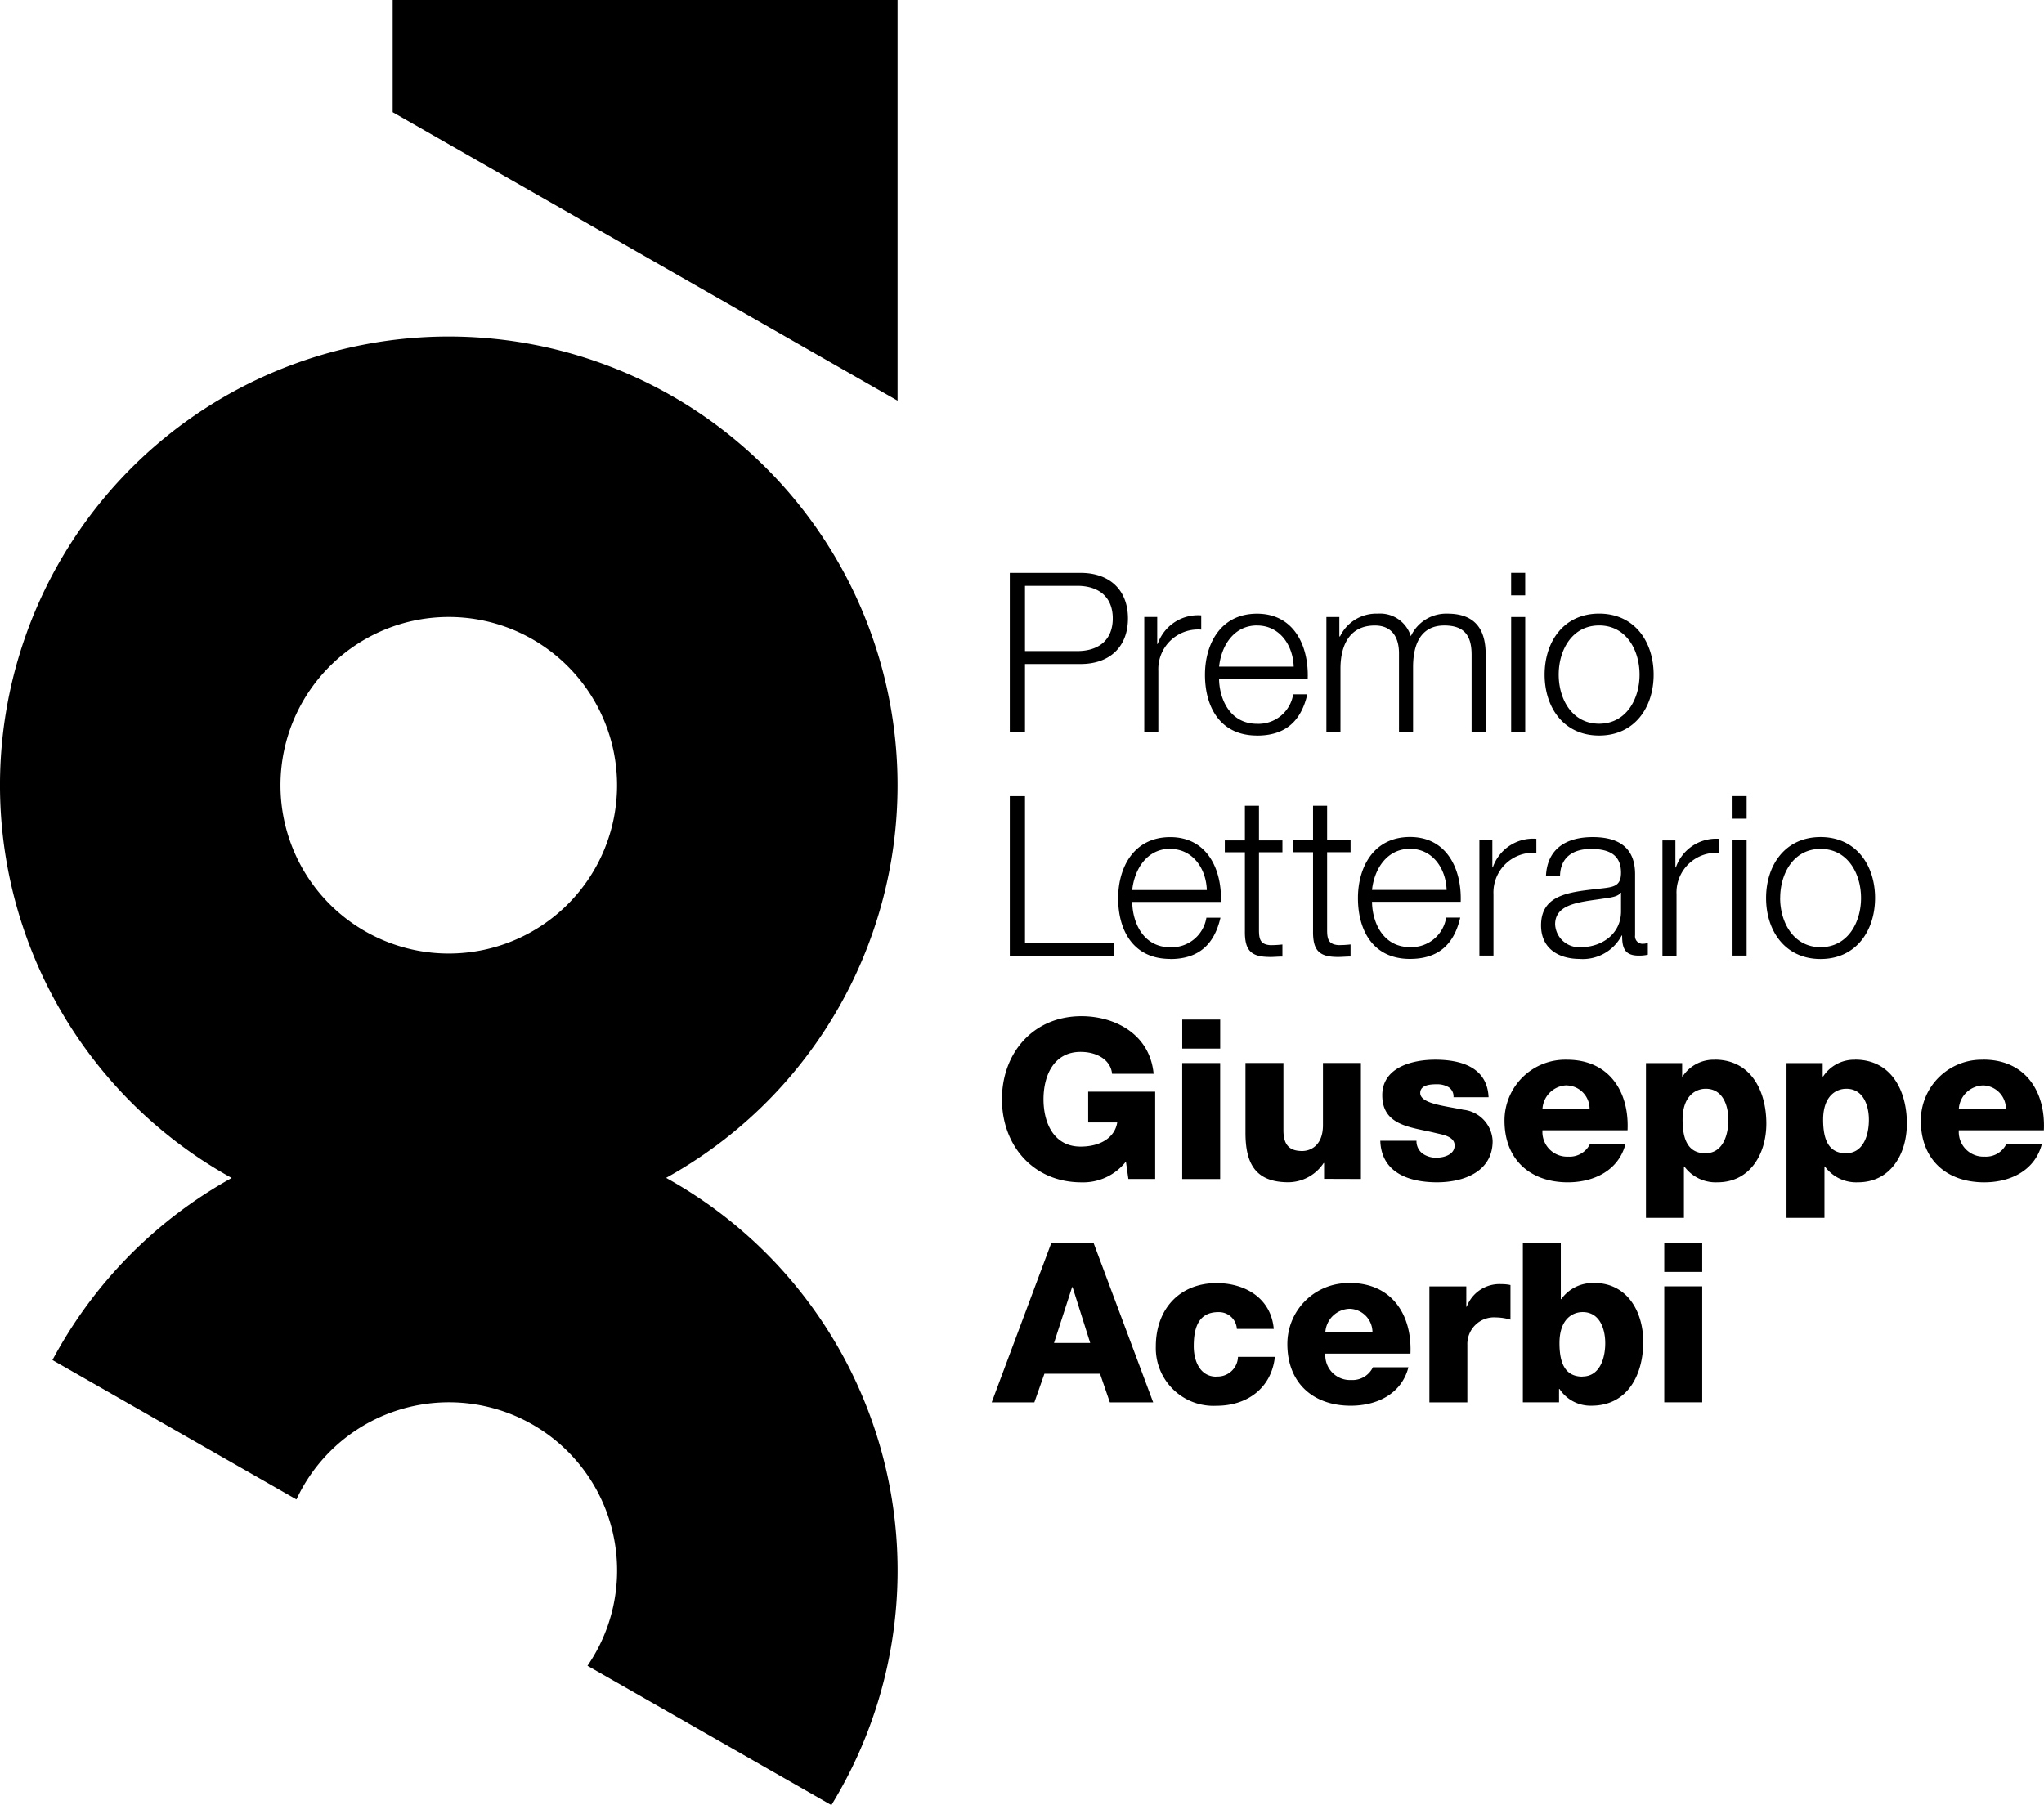
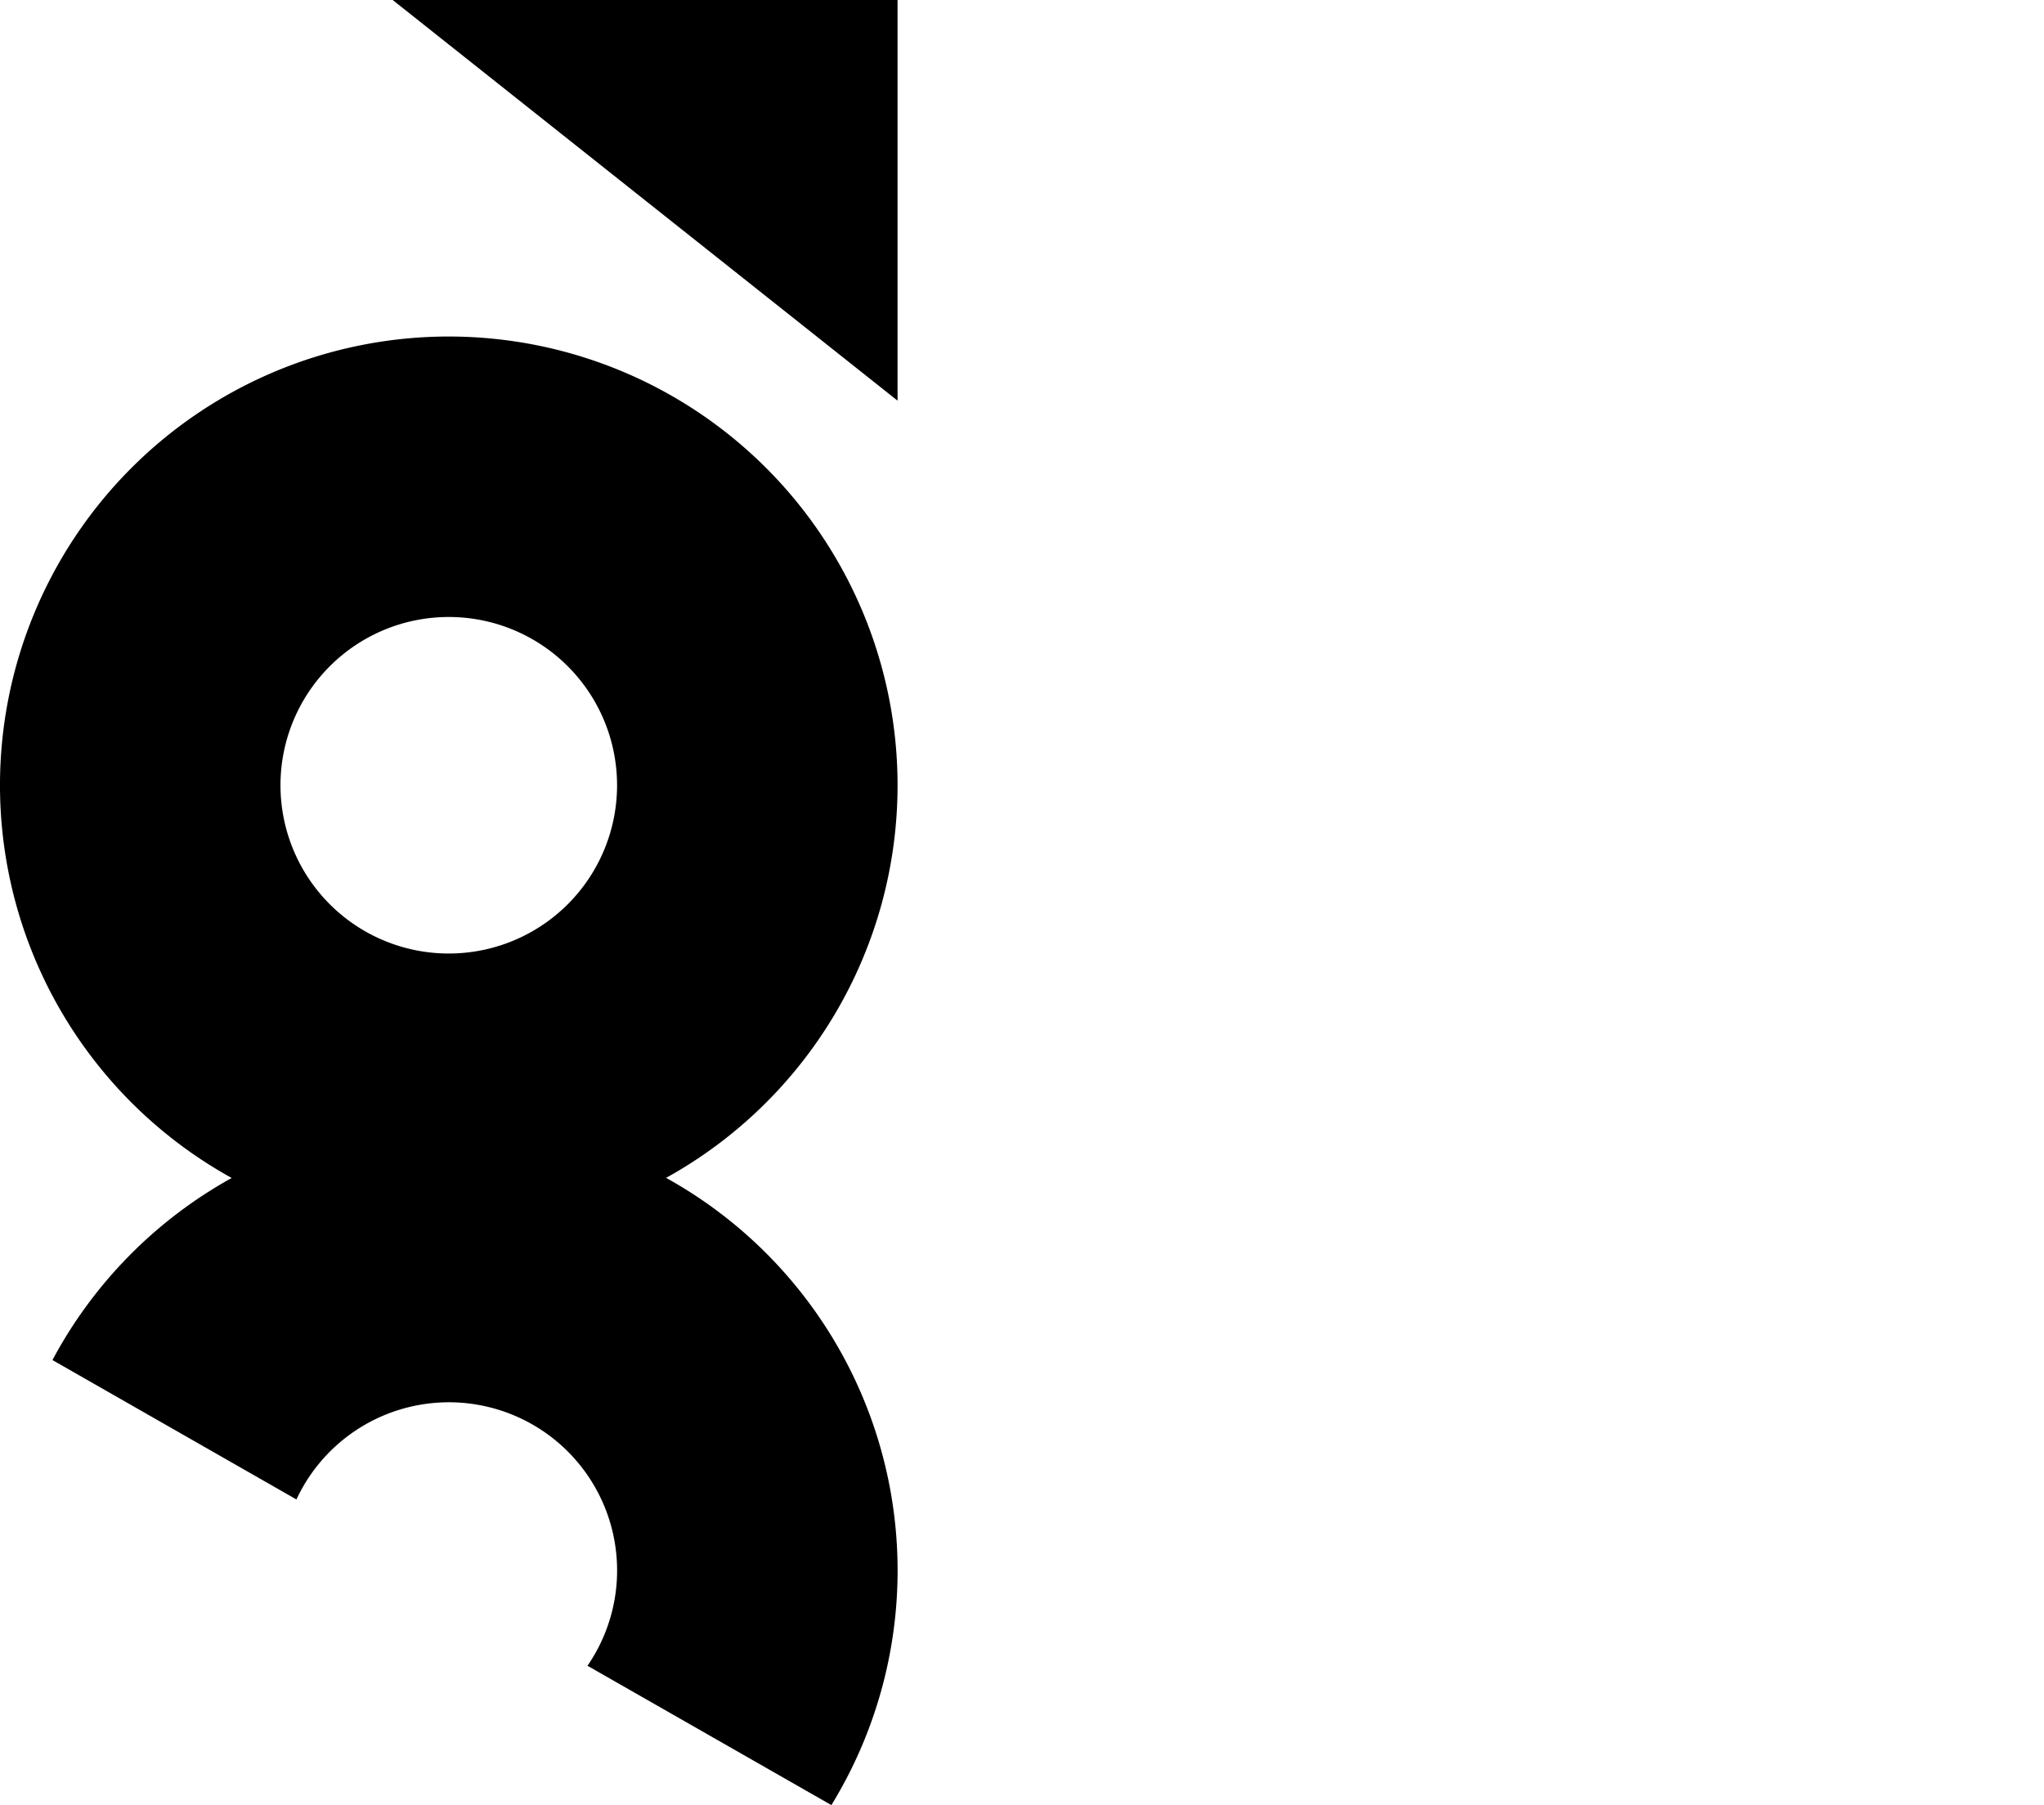
<svg xmlns="http://www.w3.org/2000/svg" width="193.868" height="171.234" viewBox="0 0 193.868 171.234">
  <g transform="translate(-283.463 -425.193)">
-     <path d="M368.594,499.683a42.566,42.566,0,1,0-63.156,37.254,42.762,42.762,0,0,0-17,17.272l23.141,13.224a15.953,15.953,0,1,1,27.606,15.775l23.133,13.219a42.569,42.569,0,0,0-15.678-59.5A42.548,42.548,0,0,0,368.594,499.683Zm-42.566,15.962a15.962,15.962,0,1,1,15.962-15.962A15.962,15.962,0,0,1,326.029,515.645Zm-5.321-90.452v10.642L368.594,463.2V425.193Z" />
-     <path d="M1593.818,1164.3c3.347,0,5.169-2.648,5.169-5.783s-1.822-5.783-5.169-5.783-5.17,2.648-5.17,5.783S1590.47,1164.3,1593.818,1164.3Zm0-10.444c2.563,0,3.834,2.33,3.834,4.661s-1.271,4.661-3.834,4.661-3.835-2.331-3.835-4.661S1591.254,1153.857,1593.818,1153.857Zm-17.94,31.63c2.754,0,4.195-1.441,4.767-3.919h-1.335a3.33,3.33,0,0,1-3.432,2.8c-2.563,0-3.581-2.352-3.6-4.3h8.411c.106-3.072-1.292-6.144-4.809-6.144-3.475,0-4.937,2.9-4.937,5.783C1570.941,1182.818,1572.4,1185.487,1575.878,1185.487Zm0-10.444c2.161,0,3.411,1.885,3.475,3.9h-7.076C1572.488,1176.949,1573.7,1175.042,1575.878,1175.042Zm31.929-.8h-1.335v10.932h1.335Zm-43.03,1.123h1.907v7.479c-.021,1.864.593,2.457,2.372,2.457.4,0,.784-.042,1.186-.042v-1.144a10.219,10.219,0,0,1-1.143.064c-.954-.064-1.08-.572-1.08-1.441v-7.373h2.224v-1.123h-2.224v-3.284h-1.335v3.284h-1.907Zm4.509-17.478c.021-2.288.953-4.025,3.262-4.025,1.7,0,2.309,1.229,2.288,2.712v7.415h1.335V1157.8c0-2.033.656-3.94,2.966-3.94,1.907,0,2.585.974,2.585,2.776v7.351h1.334v-7.415c0-2.585-1.228-3.834-3.623-3.834a3.694,3.694,0,0,0-3.474,2.14,3.04,3.04,0,0,0-3.136-2.14,3.815,3.815,0,0,0-3.58,2.161h-.064v-1.843h-1.229v10.932h1.335Zm9.136,46.46a2.257,2.257,0,0,1-1.335-.381,1.478,1.478,0,0,1-.593-1.228h-3.432c.106,3.072,2.775,3.94,5.381,3.94,2.479,0,5.275-.975,5.275-3.919a3.117,3.117,0,0,0-2.8-2.966c-1.652-.36-4.068-.551-4.068-1.589,0-.763.953-.826,1.547-.826a2.133,2.133,0,0,1,1.144.276,1.035,1.035,0,0,1,.466.953h3.326c-.127-2.86-2.648-3.559-5.063-3.559-2.161,0-5.021.72-5.021,3.368,0,2.966,2.839,3.03,5.105,3.6.636.149,1.758.318,1.758,1.165C1580.115,1204.046,1579.12,1204.342,1578.421,1204.342Zm29.386-34.3h-1.335v2.14h1.335Zm-21-16.991h-1.335v10.932h1.335Zm-4.346,21.186v10.932h1.335v-5.826a3.766,3.766,0,0,1,4.068-3.919v-1.335a4.039,4.039,0,0,0-4.132,2.712h-.042v-2.563Zm-21.088-9.937c2.754,0,4.195-1.441,4.767-3.919H1564.8a3.33,3.33,0,0,1-3.432,2.8c-2.563,0-3.581-2.352-3.6-4.3h8.411c.107-3.072-1.292-6.144-4.809-6.144-3.475,0-4.937,2.9-4.937,5.783C1556.433,1161.632,1557.9,1164.3,1561.37,1164.3Zm0-10.444c2.161,0,3.411,1.885,3.475,3.9h-7.076C1557.98,1155.764,1559.188,1153.857,1561.37,1153.857Zm30.6,31.63a4.167,4.167,0,0,0,3.983-2.225H1596c0,1.144.212,1.907,1.568,1.907a3.649,3.649,0,0,0,.869-.085v-1.122a1.26,1.26,0,0,1-.424.084.711.711,0,0,1-.784-.8v-5.8c0-2.924-2.1-3.517-4.025-3.517-2.5,0-4.3,1.1-4.428,3.665h1.334c.043-1.779,1.271-2.542,2.924-2.542,1.568,0,2.86.445,2.86,2.246,0,1.208-.615,1.356-1.716,1.483-2.882.339-5.868.445-5.868,3.517C1588.307,1184.491,1589.96,1185.487,1591.972,1185.487Zm2.755-5.8c.36-.064.953-.17,1.123-.487h.043v1.737c.021,2.139-1.78,3.432-3.814,3.432a2.277,2.277,0,0,1-2.436-2.161C1589.642,1180.064,1592.459,1180.085,1594.727,1179.682Zm-7.923-30.825h-1.335V1151h1.335Zm-24.213,36.439c.4,0,.784-.042,1.186-.042v-1.144a10.241,10.241,0,0,1-1.144.064c-.953-.064-1.08-.572-1.08-1.441v-7.373h2.225v-1.123h-2.225v-3.284h-1.335v3.284h-1.906v1.123h1.906v7.479C1560.2,1184.7,1560.811,1185.3,1562.591,1185.3Zm38.566-5.953a3.765,3.765,0,0,1,4.067-3.919v-1.335a4.039,4.039,0,0,0-4.131,2.712h-.043v-2.563h-1.229v10.932h1.335Zm-29.935,27.012v-11h-3.6v5.89c0,1.949-1.186,2.457-1.97,2.457-1.144,0-1.78-.508-1.78-1.97v-6.377h-3.6v6.61c0,2.882.911,4.7,4.067,4.7a4.052,4.052,0,0,0,3.348-1.822h.042v1.5Zm-25.868-5.36h2.754c-.212,1.377-1.526,2.288-3.475,2.288-2.542,0-3.517-2.246-3.517-4.491s.975-4.491,3.517-4.491c1.589,0,2.861.784,2.987,2.077h3.94c-.36-3.792-3.707-5.466-6.843-5.466-4.576,0-7.542,3.495-7.542,7.88s2.966,7.881,7.542,7.881a5.156,5.156,0,0,0,4.217-1.97l.233,1.653h2.542v-8.284h-6.356Zm54.639,14.173h3.6v-2.754h-3.6Zm-6.634,1.059a3.645,3.645,0,0,0-3.135,1.526h-.042v-5.339h-3.6v15.127h3.432v-1.271h.043a3.513,3.513,0,0,0,3.03,1.589c3.453,0,4.915-2.966,4.915-6.059C1598,1218.94,1596.475,1216.228,1593.36,1216.228Zm-1.122,8.877c-1.632,0-2.182-1.25-2.182-3.177,0-2.268,1.228-2.946,2.2-2.946,1.589,0,2.14,1.547,2.14,2.946C1594.4,1223.431,1593.848,1225.1,1592.238,1225.1Zm7.756,2.437h3.6v-11h-3.6Zm-3.671-24.512h-3.369a2.147,2.147,0,0,1-2.055,1.207,2.346,2.346,0,0,1-2.457-2.5h8.072c.169-3.729-1.8-6.695-5.741-6.695a5.771,5.771,0,0,0-5.932,5.783c0,3.687,2.436,5.847,6.017,5.847C1593.314,1206.673,1595.666,1205.571,1596.323,1203.029Zm-5.551-5.551a2.227,2.227,0,0,1,2.14,2.246h-4.47A2.374,2.374,0,0,1,1590.772,1197.478Zm13.991-2.436a3.515,3.515,0,0,0-3.03,1.589h-.042v-1.271h-3.432v14.682h3.6v-4.873h.042a3.681,3.681,0,0,0,3.135,1.5c3.114,0,4.64-2.712,4.64-5.572C1609.678,1198.008,1608.216,1195.042,1604.763,1195.042Zm-.847,8.877c-1.632,0-2.183-1.25-2.183-3.178,0-2.267,1.229-2.945,2.2-2.945,1.589,0,2.14,1.547,2.14,2.945C1606.077,1202.245,1605.525,1203.919,1603.916,1203.919Zm26.346-8.877a5.771,5.771,0,0,0-5.932,5.783c0,3.687,2.436,5.847,6.017,5.847,2.457,0,4.809-1.1,5.466-3.644h-3.368a2.149,2.149,0,0,1-2.055,1.207,2.347,2.347,0,0,1-2.458-2.5H1636C1636.173,1198.008,1634.2,1195.042,1630.261,1195.042Zm-2.33,4.682a2.375,2.375,0,0,1,2.33-2.246,2.226,2.226,0,0,1,2.14,2.246Zm-9.839-4.682a3.516,3.516,0,0,0-3.03,1.589h-.042v-1.271h-3.432v14.682h3.6v-4.873h.042a3.681,3.681,0,0,0,3.135,1.5c3.115,0,4.64-2.712,4.64-5.572C1623.008,1198.008,1621.546,1195.042,1618.093,1195.042Zm-.847,8.877c-1.632,0-2.183-1.25-2.183-3.178,0-2.267,1.229-2.945,2.2-2.945,1.589,0,2.14,1.547,2.14,2.945C1619.406,1202.245,1618.855,1203.919,1617.246,1203.919Zm-35.984,14.555h-.043v-1.928h-3.5v11h3.6V1222.1a2.529,2.529,0,0,1,2.712-2.605,5.023,5.023,0,0,1,1.377.212v-3.284a3.823,3.823,0,0,0-.847-.085A3.316,3.316,0,0,0,1581.262,1218.473Zm38.728-38.77c0-3.135-1.821-5.783-5.169-5.783s-5.169,2.648-5.169,5.783,1.822,5.783,5.169,5.783S1619.99,1182.839,1619.99,1179.7Zm-9,0c0-2.33,1.271-4.661,3.834-4.661s3.835,2.331,3.835,4.661-1.271,4.661-3.835,4.661S1610.986,1182.034,1610.986,1179.7Zm-71.628-22.2h5.275c2.712,0,4.491-1.589,4.491-4.322s-1.779-4.322-4.491-4.322h-6.716v15.126h1.441Zm0-7.415h4.958c1.991,0,3.368,1.017,3.368,3.093s-1.377,3.093-3.368,3.093h-4.958Zm30.817,66.142a5.771,5.771,0,0,0-5.932,5.783c0,3.687,2.436,5.847,6.017,5.847,2.457,0,4.809-1.1,5.466-3.644h-3.369a2.147,2.147,0,0,1-2.055,1.207,2.346,2.346,0,0,1-2.457-2.5h8.072C1576.086,1219.194,1574.115,1216.228,1570.175,1216.228Zm-2.331,4.682a2.374,2.374,0,0,1,2.331-2.246,2.228,2.228,0,0,1,2.14,2.246Zm-9.972-29.681h-3.6v2.754h3.6Zm-5.867-33.072a3.766,3.766,0,0,1,4.068-3.919V1152.9a4.04,4.04,0,0,0-4.131,2.712h-.043v-2.563h-1.228v10.932h1.334Zm1.125,27.33c2.754,0,4.195-1.441,4.767-3.919h-1.335a3.331,3.331,0,0,1-3.432,2.8c-2.564,0-3.581-2.352-3.6-4.3h8.411c.106-3.072-1.292-6.144-4.809-6.144-3.475,0-4.937,2.9-4.937,5.783C1548.195,1182.818,1549.657,1185.487,1553.131,1185.487Zm0-10.444c2.161,0,3.411,1.885,3.474,3.9h-7.076C1549.741,1176.949,1550.949,1175.042,1553.131,1175.042Zm1.139,31.313h3.6v-11h-3.6Zm3.235,18.749c-1.526,0-2.14-1.462-2.14-2.881,0-1.526.318-3.242,2.33-3.242a1.7,1.7,0,0,1,1.759,1.59h3.5c-.254-2.9-2.691-4.344-5.424-4.344-3.538,0-5.762,2.5-5.762,6a5.473,5.473,0,0,0,5.762,5.635c2.924,0,5.212-1.694,5.53-4.639h-3.5A1.929,1.929,0,0,1,1557.506,1225.1Zm-15.647-12.69-5.657,15.127h4.046l.954-2.712h5.275l.932,2.712h4.11l-5.657-15.127Zm.254,9.491,1.716-5.3h.042l1.674,5.3Zm5.721-37.965h-8.474v-13.9h-1.441v15.126h9.915Z" transform="translate(-1158.682 -669.331)" />
+     <path d="M368.594,499.683a42.566,42.566,0,1,0-63.156,37.254,42.762,42.762,0,0,0-17,17.272l23.141,13.224a15.953,15.953,0,1,1,27.606,15.775l23.133,13.219a42.569,42.569,0,0,0-15.678-59.5A42.548,42.548,0,0,0,368.594,499.683Zm-42.566,15.962a15.962,15.962,0,1,1,15.962-15.962A15.962,15.962,0,0,1,326.029,515.645Zm-5.321-90.452L368.594,463.2V425.193Z" />
  </g>
</svg>